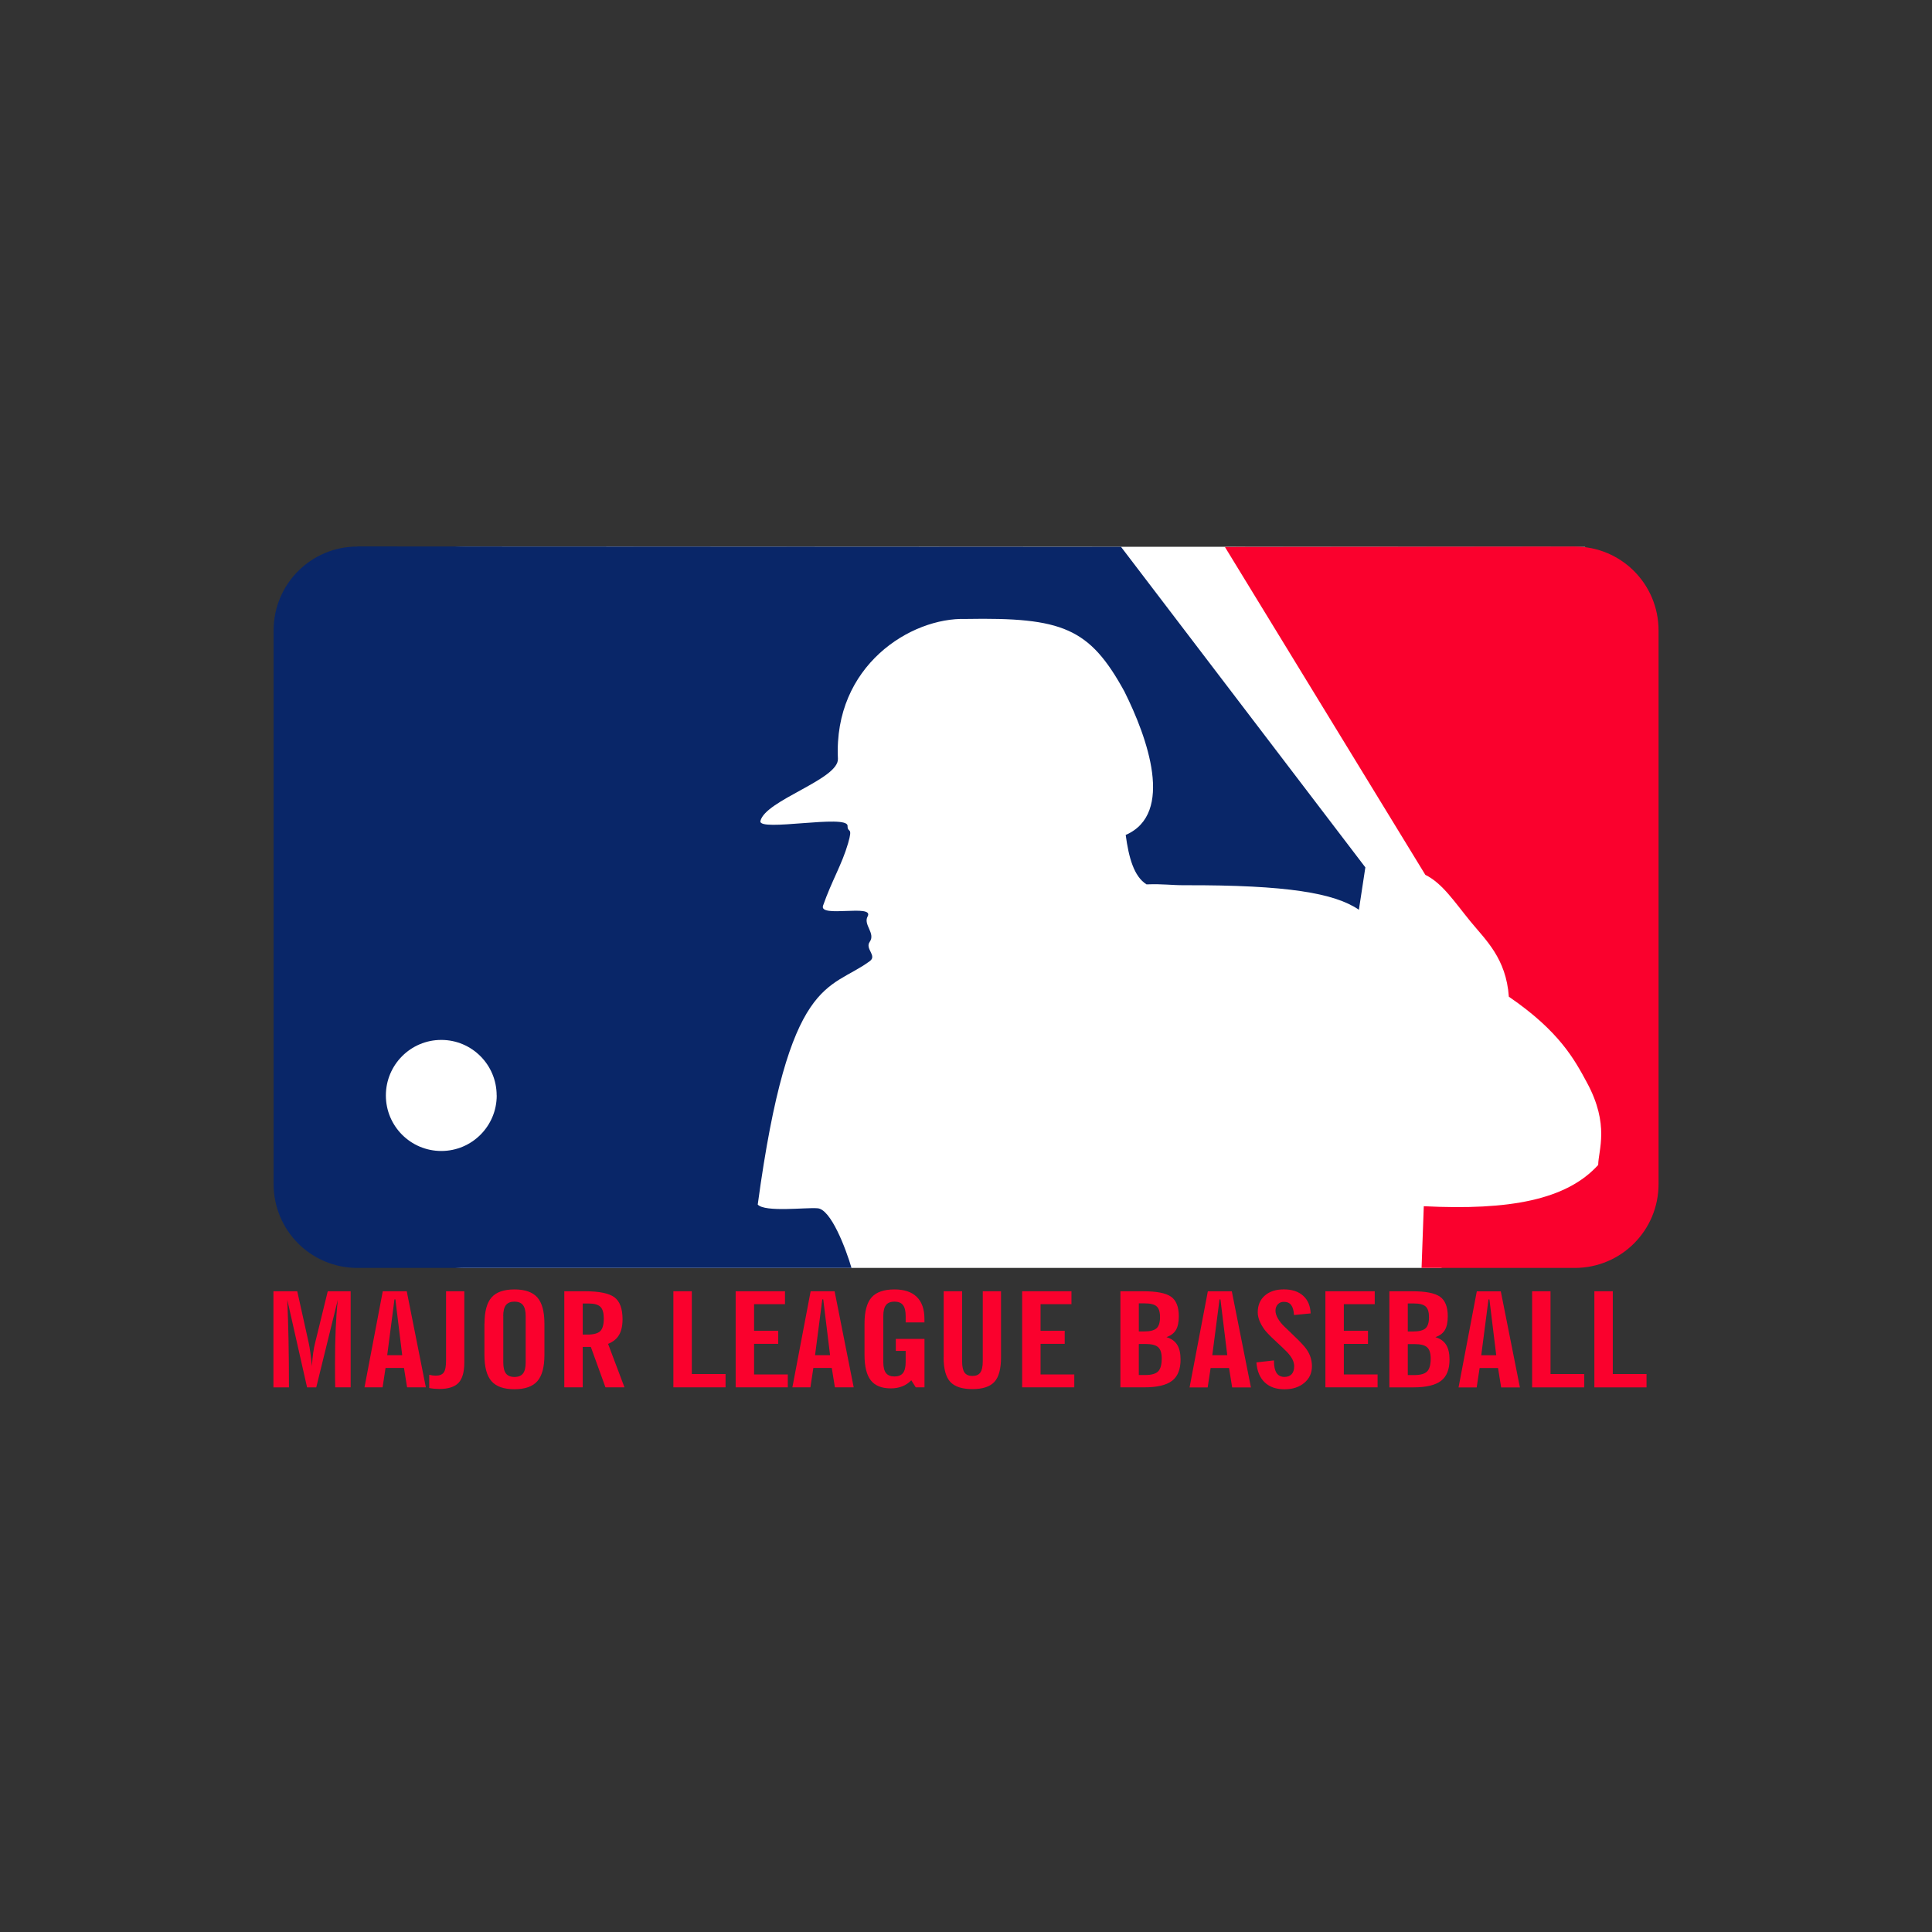
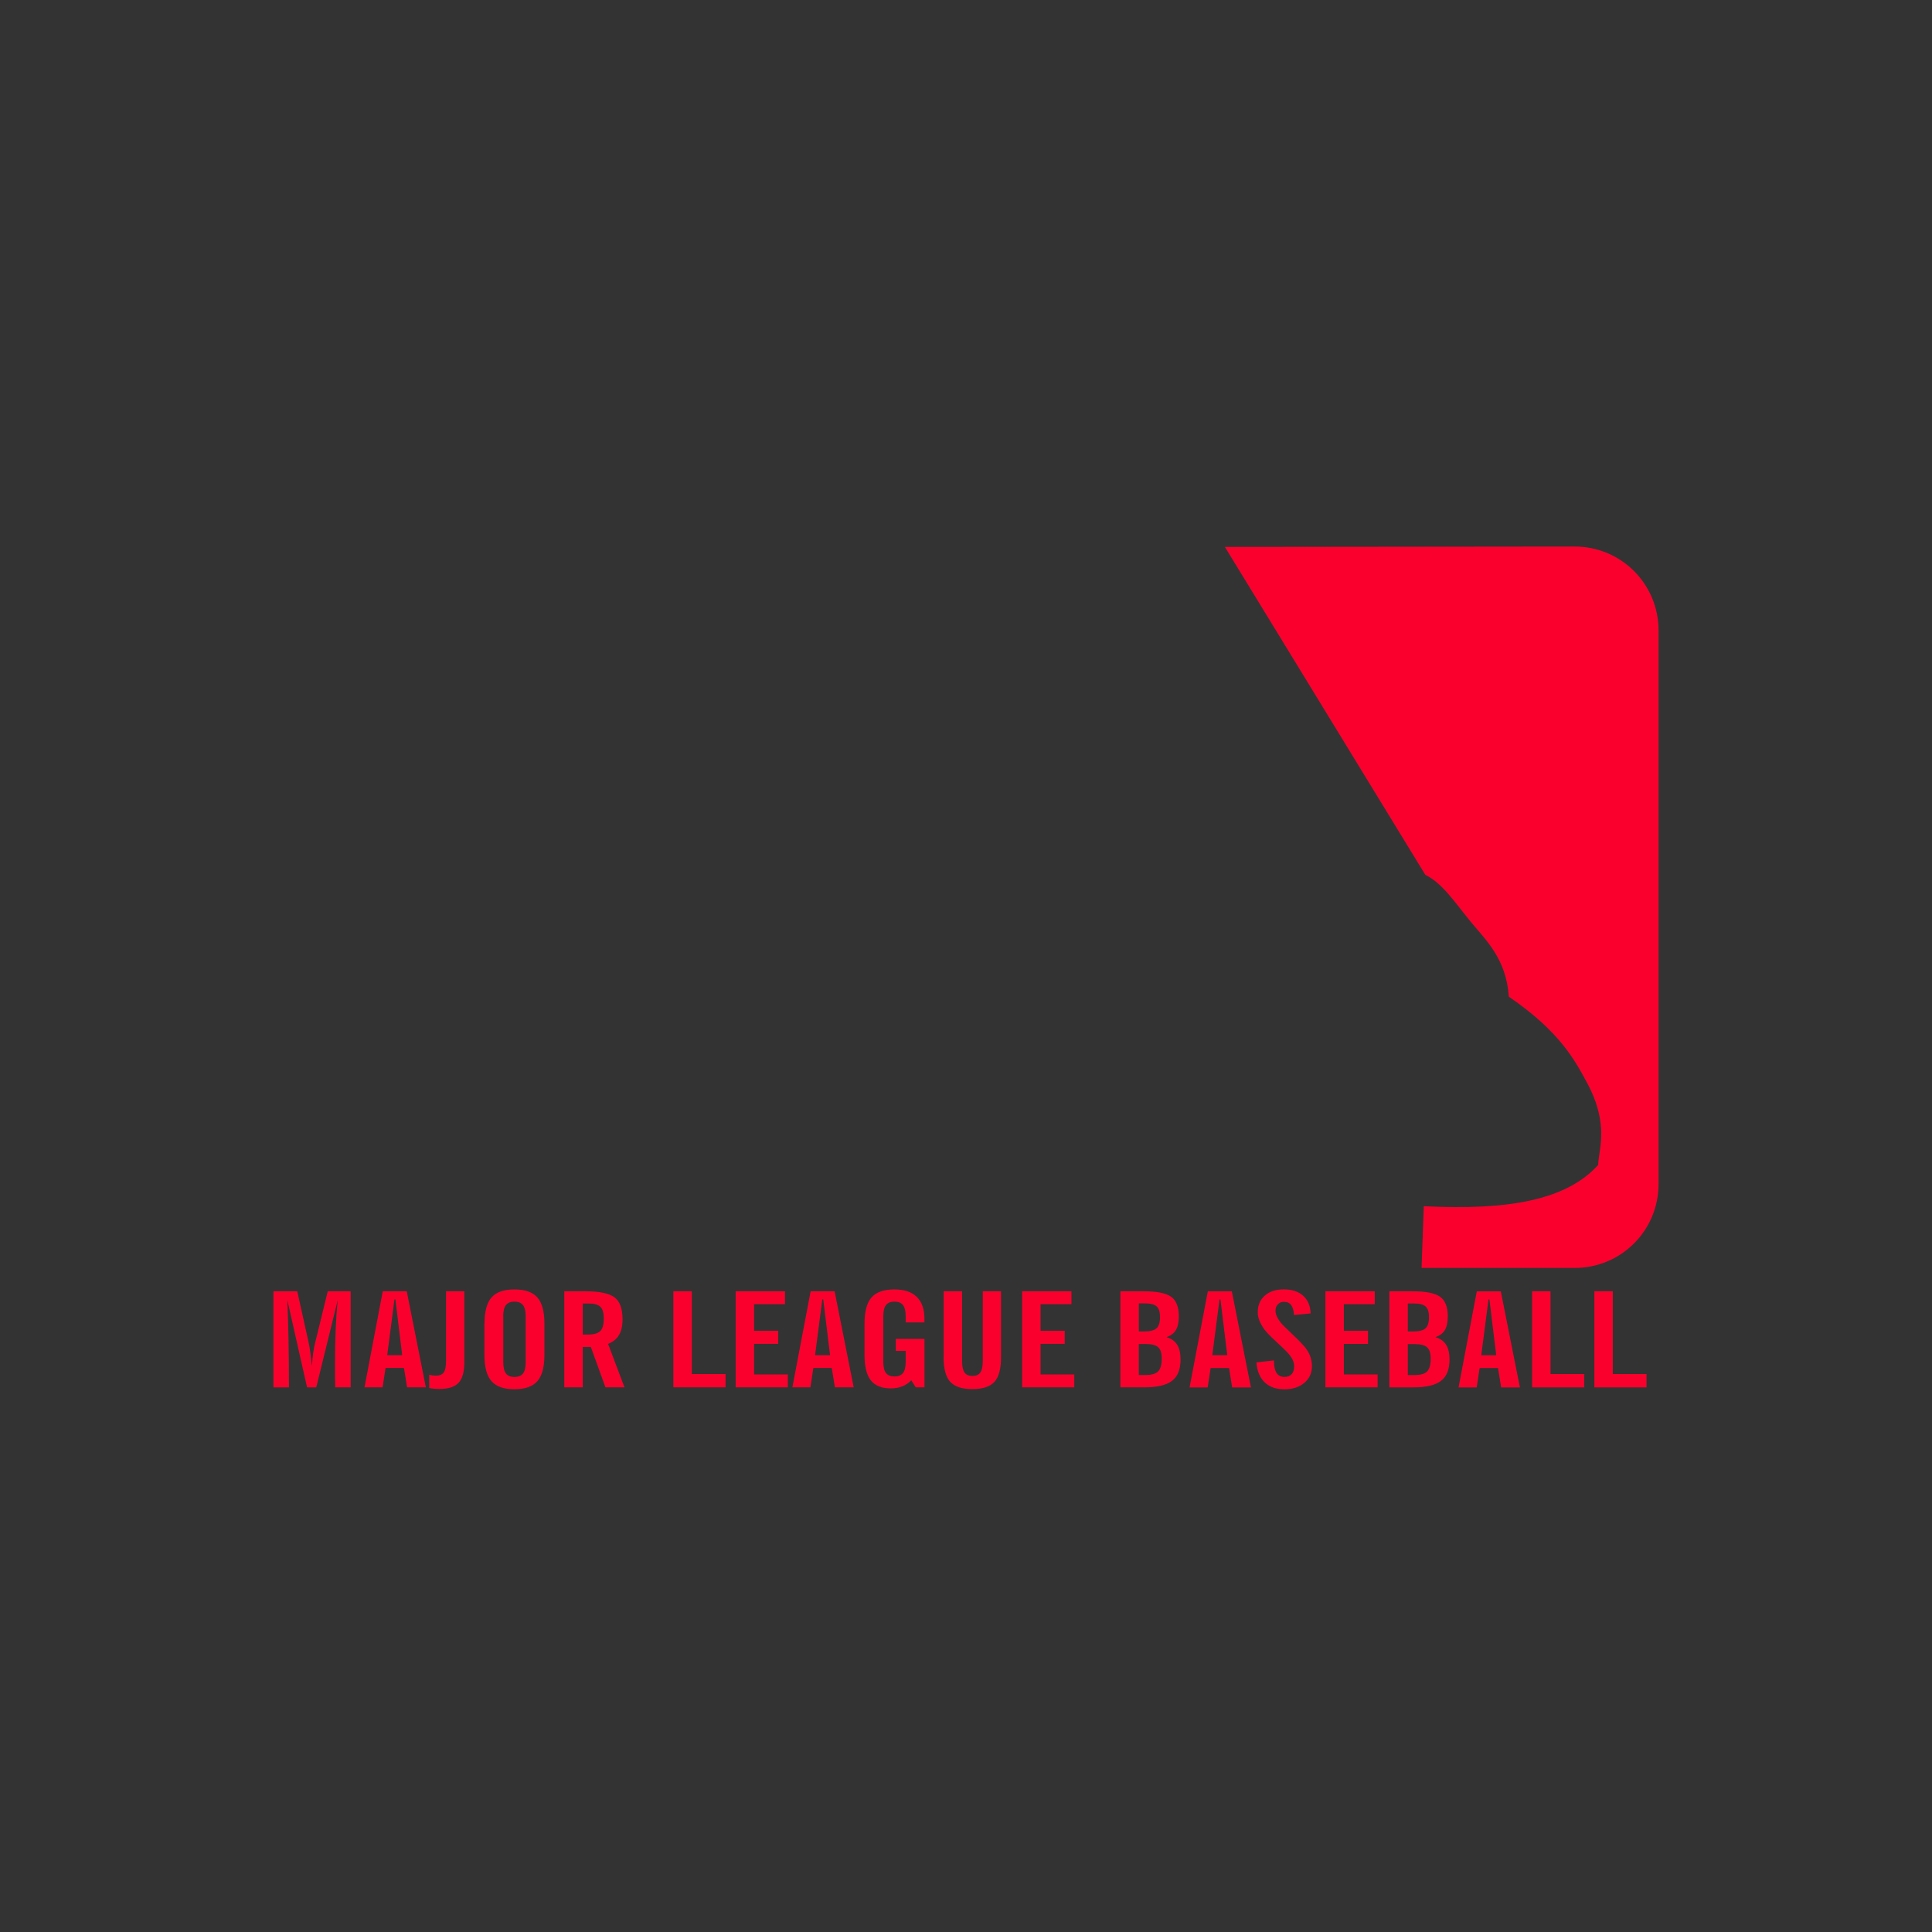
<svg xmlns="http://www.w3.org/2000/svg" width="512" height="512" viewBox="0 0 512 512">
  <rect x="0" y="0" width="512" height="512" fill="#333333" stroke="none" />
  <title>mlb</title>
  <g fill="none" fill-rule="evenodd">
-     <path d="M123.204 144.84c-12.312 0-22.224 9.93-22.224 22.264v146.648c0 12.334 9.912 22.263 22.224 22.263h258.638l53.584-21.77-15.364-169.306-296.858-.1z" fill="#FFF" />
    <path d="M417.314 144.84c12.312 0 22.223 9.93 22.223 22.264v146.648c0 12.334-9.91 22.263-22.223 22.263H376.73l.587-16.355c22.773 1.145 37.856-1.704 46.22-10.938.05-3.943 3.078-10.588-2.958-21.785-3.31-6.134-7.31-13.633-20.72-22.803-.71-10.177-6.18-15.066-10.12-19.878-4.4-5.384-7.49-10.186-12.01-12.413l-53.12-86.903 92.7-.1z" fill="#FA012D" />
-     <path d="M94.728 144.84c-12.312 0-22.224 9.93-22.224 22.264v146.648c0 12.334 9.912 22.263 22.224 22.263h130.927c-1.455-5.007-5.507-15.796-9.11-15.816-2.88-.25-13.834 1.12-15.736-.98 8.28-61.09 18.94-56.58 29.71-64.52 1.96-1.45-1.34-3.25-.04-5.09 1.62-2.28-1.77-4.54-.55-6.75 1.88-3.39-12.99.49-11.81-2.86 2.3-6.58 4.99-10.86 6.63-16.51 1.36-4.69-.15-2.53-.14-4.64.01-3.16-23.817 1.712-23.088-1.29 1.34-5.53 20.8-11.03 20.537-16.49-1.19-24.65 19.31-37.51 33.9-37.04 25.6-.45 32.765 2.35 42.01 19.2 6.09 12.18 13.36 32.4.353 38.04.8 5.93 2.166 11.015 5.525 13.1 4.545-.164 6.3.235 10.133.225 27.087-.076 39.696 2.08 46.143 6.5l1.71-11.23-64.76-84.955-202.37-.1z" fill="#092668" />
    <path d="M72.463 367.66v-25.465h6.312l3.01 13.567c.164.734.317 1.616.458 2.648.14 1.032.28 2.247.413 3.645.09-1.34.204-2.527.345-3.56.15-1.03.32-1.93.53-2.7l3.33-13.6h6.07v25.466h-4.09c-.03-.76-.04-1.59-.05-2.46-.004-.87-.01-2.16-.01-3.84 0-3.31.06-6.37.18-9.17s.305-5.38.558-7.73l-5.71 23.21h-2.43l-5.25-23.22c.15 3.29.26 6.86.336 10.7.074 3.84.11 8.018.11 12.52H72.47zm30.155-8.528h3.97l-1.806-14.787h-.246l-1.918 14.787zm-6.022 8.53l4.84-25.467h6.357l5.063 25.466h-4.974l-.825-5.14h-4.885l-.78 5.14h-4.796zm17.152.17v-3.507c.297.08.59.14.88.18.29.04.57.06.838.06 1.01 0 1.72-.28 2.13-.842.41-.562.613-1.61.613-3.146v-18.382h4.84v18.88c0 2.522-.52 4.322-1.54 5.4-1.03 1.077-2.72 1.616-5.09 1.616-.43 0-.87-.02-1.32-.06-.45-.04-.9-.11-1.36-.19zm19.628-19.05v12.293c0 1.34.238 2.316.714 2.923.476.608 1.226.912 2.253.912 1.026 0 1.776-.304 2.252-.912.476-.607.714-1.582.714-2.923V348.78c0-1.34-.24-2.315-.72-2.922-.48-.608-1.23-.912-2.25-.912-1.03 0-1.78.304-2.26.912-.48.607-.72 1.582-.72 2.923zm-4.974 2.01c0-3.22.62-5.54 1.863-6.955 1.24-1.415 3.267-2.123 6.078-2.123 2.795 0 4.817.71 6.066 2.132 1.24 1.42 1.87 3.737 1.87 6.947v8.27c0 3.22-.63 5.543-1.88 6.964-1.25 1.422-3.27 2.132-6.07 2.132-2.81 0-4.84-.71-6.08-2.14-1.25-1.42-1.87-3.75-1.87-6.97v-8.27zm26.03 2.89h1.182c1.665 0 2.814-.304 3.446-.912.632-.608.948-1.725.948-3.353 0-1.48-.298-2.51-.893-3.095-.594-.585-1.62-.877-3.078-.877h-1.606v8.236zm-4.885 13.98v-25.467h5.397c3.837 0 6.47.536 7.896 1.608 1.428 1.072 2.14 3.012 2.14 5.82 0 1.72-.307 3.104-.924 4.153-.617 1.05-1.588 1.837-2.91 2.364l4.348 11.52h-5.04l-3.88-10.712h-2.143v10.713h-4.88zm28.906 0v-25.467h4.885v21.94h8.944v3.526h-13.83zm16.506 0v-25.467h13.07v3.422h-8.19v7.05h6.4v3.473h-6.4v8.1h8.94v3.42h-13.82zm21.05-8.53h3.97l-1.81-14.787h-.25L216 359.132zm-6.02 8.53l4.84-25.467h6.35l5.06 25.466h-4.98l-.83-5.14h-4.882l-.78 5.14h-4.797zm35.02 0h-2.32l-1.19-1.875c-.67.71-1.46 1.246-2.38 1.607-.92.36-1.92.542-3.03.542-2.425 0-4.195-.708-5.31-2.124-1.115-1.415-1.673-3.665-1.673-6.75v-8.27c0-3.22.62-5.54 1.86-6.955 1.243-1.415 3.27-2.123 6.08-2.123 2.602 0 4.576.665 5.92 1.994 1.347 1.33 2.02 3.267 2.02 5.812v.93h-4.974v-1.67c0-1.34-.236-2.315-.71-2.922-.478-.608-1.23-.912-2.255-.912s-1.775.304-2.25.912c-.476.607-.714 1.582-.714 2.923v12.16c0 1.34.237 2.32.713 2.93.475.61 1.225.91 2.25.91 1.026 0 1.777-.3 2.253-.91.474-.61.712-1.58.712-2.92V358h-2.61v-3.18H245v12.86zm5.08-7.962v-17.505h4.88v18.536c0 1.4.21 2.4.64 3.01.43.6 1.13.9 2.09.9.968 0 1.667-.3 2.098-.9.43-.6.646-1.6.646-3V342.2h4.84v17.5c0 3.06-.584 5.23-1.75 6.508-1.168 1.278-3.113 1.917-5.834 1.917-2.738 0-4.69-.64-5.868-1.917-1.177-1.278-1.765-3.448-1.765-6.508zm20.79 7.96v-25.465h13.07v3.422h-8.19v7.05h6.4v3.473h-6.4v8.1h8.94v3.42h-13.83zm30.93-14.82h1.47c1.53 0 2.6-.28 3.22-.835.62-.556.92-1.545.92-2.966 0-1.37-.3-2.31-.902-2.84s-1.655-.79-3.156-.79h-1.56v7.42zm0 11.554h1.74c1.6 0 2.73-.318 3.36-.955.64-.64.96-1.78.96-3.42 0-1.44-.32-2.44-.95-3-.63-.57-1.76-.85-3.38-.85h-1.74v8.22zm-4.89 3.267V342.2h6.11c3.54 0 5.98.487 7.34 1.462 1.35.973 2.03 2.693 2.03 5.157 0 1.57-.26 2.79-.77 3.65-.52.86-1.35 1.49-2.51 1.88 1.29.39 2.24 1.06 2.84 2.02.6.96.9 2.26.9 3.93 0 2.6-.75 4.48-2.254 5.63-1.504 1.15-3.95 1.73-7.34 1.73h-6.357zm24.35-8.52h3.97l-1.806-14.78h-.245l-1.92 14.79zm-6.02 8.53l4.84-25.46h6.355l5.065 25.47h-4.974l-.824-5.14h-4.885l-.78 5.14h-4.8zm17.71-6.62l4.66-.53v.23c0 1.38.23 2.41.69 3.107.46.694 1.16 1.04 2.097 1.04.817 0 1.45-.242 1.895-.73.444-.487.67-1.183.67-2.09 0-.62-.155-1.23-.46-1.83-.305-.602-.777-1.247-1.416-1.934-.61-.63-1.65-1.625-3.125-2.984-1.47-1.36-2.46-2.393-2.963-3.103-.562-.803-.986-1.574-1.27-2.313-.28-.74-.423-1.45-.423-2.127 0-1.87.626-3.35 1.875-4.446 1.243-1.092 2.923-1.64 5.04-1.64 2.15 0 3.86.556 5.103 1.668 1.25 1.114 1.92 2.68 2.005 4.696l-4.415.43c-.075-1.22-.327-2.1-.76-2.66-.43-.558-1.077-.836-1.94-.836-.64 0-1.166.22-1.583.66-.414.44-.622 1.005-.622 1.692 0 .61.205 1.28.614 2.014.41.73.987 1.46 1.73 2.18.28.277.707.678 1.27 1.206 2.01 1.906 3.36 3.275 4.06 4.11.67.79 1.17 1.62 1.496 2.478.33.86.49 1.774.49 2.737 0 1.8-.672 3.267-2.03 4.4-1.35 1.136-3.1 1.7-5.24 1.7-2.212 0-3.963-.61-5.25-1.84-1.286-1.224-2.02-2.984-2.196-5.28zm18.287 6.62V342.2h13.07v3.42h-8.186v7.05h6.4v3.473h-6.4v8.1h8.946v3.42h-13.83zm21.835-14.82h1.47c1.532 0 2.606-.28 3.223-.83.615-.55.924-1.54.924-2.96 0-1.366-.3-2.31-.905-2.84s-1.655-.79-3.156-.79h-1.56v7.428zm0 11.56h1.74c1.604 0 2.73-.32 3.366-.95.64-.64.96-1.775.96-3.415 0-1.435-.316-2.435-.95-3-.63-.57-1.756-.85-3.377-.85h-1.74v8.216zm-4.886 3.27V342.2h6.11c3.54 0 5.984.487 7.34 1.462 1.35.974 2.03 2.694 2.03 5.158 0 1.57-.26 2.79-.77 3.654-.516.865-1.35 1.492-2.51 1.882 1.292.39 2.24 1.063 2.842 2.02.6.958.9 2.267.9 3.93 0 2.602-.75 4.48-2.253 5.63-1.5 1.153-3.943 1.73-7.34 1.73h-6.35zm24.354-8.525h3.97l-1.804-14.79h-.248l-1.92 14.79zm-6.02 8.53l4.84-25.47h6.358l5.066 25.468h-4.972l-.824-5.14h-4.882l-.78 5.14h-4.796zm19.495 0V342.2h4.882v21.94h8.94v3.526h-13.83zm16.502 0V342.2h4.882v21.94h8.94v3.526h-13.83z" fill="#FA012D" />
-     <path d="M131.636 290.31c0 8.125-6.575 14.712-14.687 14.712-8.12 0-14.69-6.587-14.69-14.713s6.57-14.72 14.68-14.72 14.68 6.58 14.68 14.71z" fill="#FFF" />
  </g>
</svg>